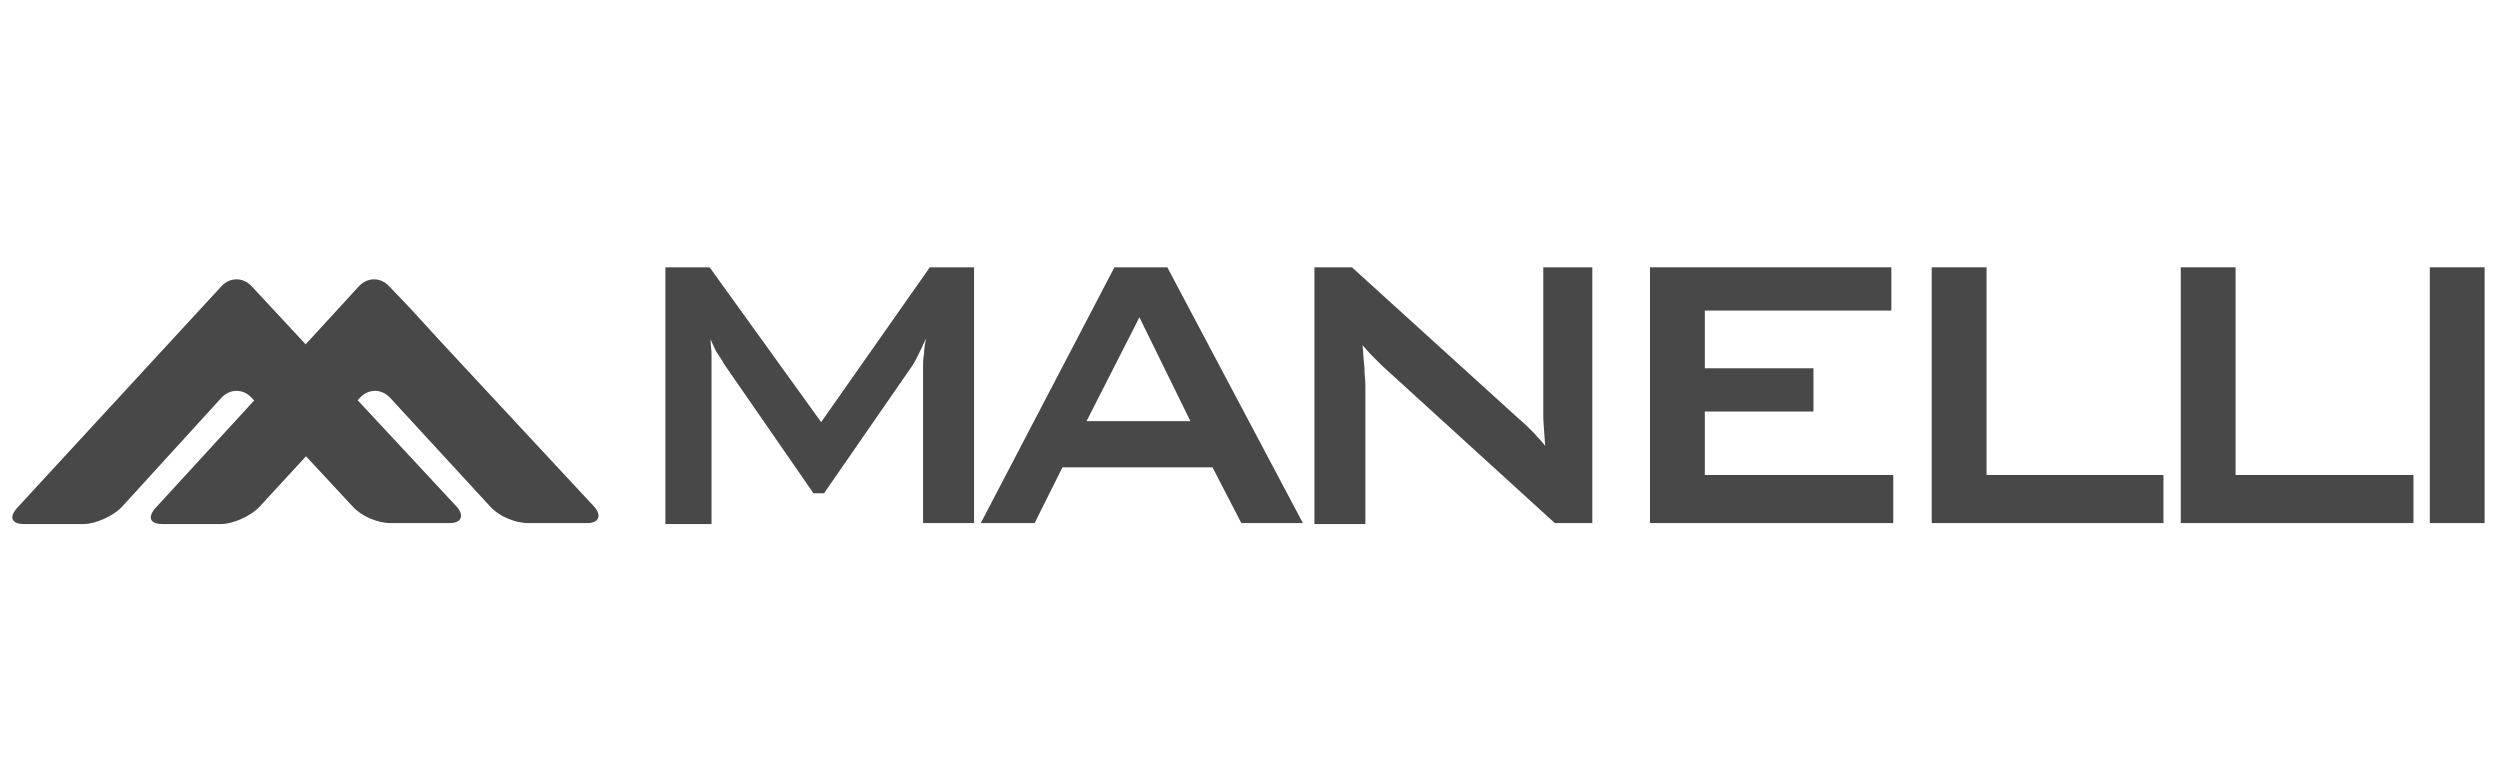
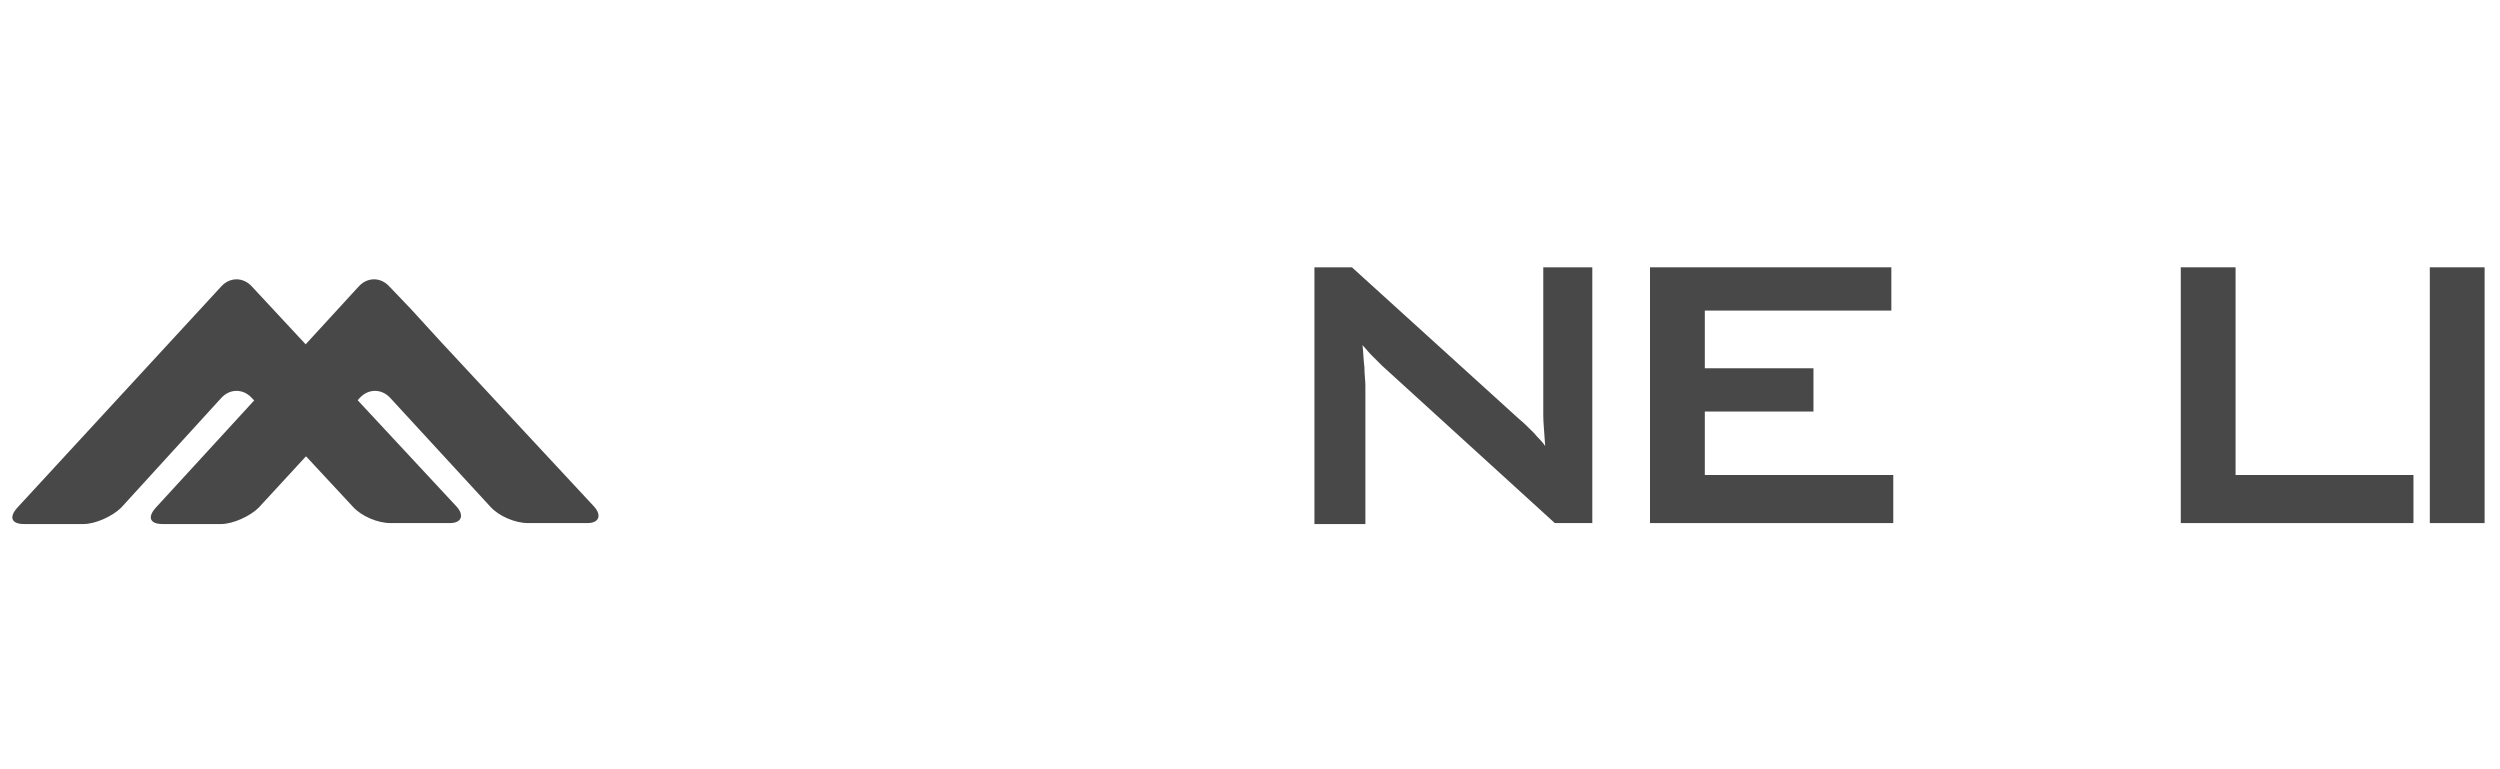
<svg xmlns="http://www.w3.org/2000/svg" id="Layer_1" x="0px" y="0px" width="260px" height="80px" viewBox="0 0 260 80" style="enable-background:new 0 0 260 80;" xml:space="preserve">
  <style type="text/css"> .st0{fill:#494848;} </style>
  <path class="st0" d="M37.4,41.4c0.9-1,2.3-1,3.2,0L51,52.7c0.9,1,2.6,1.7,3.9,1.7h6.2c1.2,0,1.5-0.8,0.7-1.7L45.9,35.6 c-0.9-1-2.3-2.5-3.2-3.5l-2.2-2.3c-0.9-1-2.3-1-3.2,0L16.2,52.8c-0.9,1-0.6,1.7,0.7,1.7H23c1.2,0,3-0.8,3.9-1.7L37.4,41.4z" />
  <path class="st0" d="M23,41.4c0.9-1,2.3-1,3.2,0l10.5,11.3c0.9,1,2.6,1.7,3.9,1.7h6.2c1.2,0,1.5-0.8,0.7-1.7L26.2,29.8 c-0.9-1-2.3-1-3.2,0L1.8,52.8c-0.9,1-0.6,1.7,0.7,1.7h6.2c1.2,0,3-0.8,3.9-1.7L23,41.4z" />
-   <path class="st0" d="M69.2,54.4V27.8h4.6l11.6,16.1l11.3-16.1h4.6v26.6H96V38c0-0.3,0-0.7,0.1-1.2c0-0.5,0.1-1,0.2-1.6 c-0.3,0.7-0.6,1.3-0.8,1.7c-0.2,0.4-0.4,0.8-0.6,1.1l-9.2,13.3h-1.1l-9.2-13.3c-0.3-0.5-0.6-1-0.9-1.4c-0.2-0.4-0.4-0.9-0.6-1.3 c0,0.6,0.1,1.1,0.1,1.5c0,0.5,0,0.9,0,1.3v16.4H69.2z" />
-   <path class="st0" d="M102,54.4l13.9-26.6h5.5l14.1,26.6h-6.4l-3-5.8h-15.6l-2.9,5.8H102z M113,43.8h10.8L118.5,33L113,43.8z" />
  <path class="st0" d="M136.7,54.4V27.8h3.9l17.3,15.7c0.6,0.5,1.1,1,1.6,1.5c0.4,0.5,0.9,0.9,1.2,1.4c-0.1-1.5-0.2-2.5-0.2-3.2 c0-0.6,0-1.1,0-1.4v-14h5.1v26.6h-3.9l-18-16.4c-0.4-0.4-0.8-0.8-1.1-1.1c-0.3-0.3-0.6-0.7-0.9-1c0.1,0.8,0.1,1.6,0.2,2.3 c0,0.7,0.1,1.4,0.1,1.9v14.4H136.7z" />
  <polygon class="st0" points="171.6,54.4 171.6,27.8 196.7,27.8 196.7,32.3 177.3,32.3 177.3,38.3 188.6,38.3 188.6,42.8 177.3,42.8 177.3,49.4 196.9,49.4 196.9,54.4 " />
-   <polygon class="st0" points="200.9,54.4 200.9,27.8 206.6,27.8 206.6,49.4 225,49.4 225,54.4 " />
  <polygon class="st0" points="226.8,54.4 226.8,27.8 232.5,27.8 232.5,49.4 251,49.4 251,54.4 " />
  <rect x="252.7" y="27.8" class="st0" width="5.7" height="26.6" />
</svg>